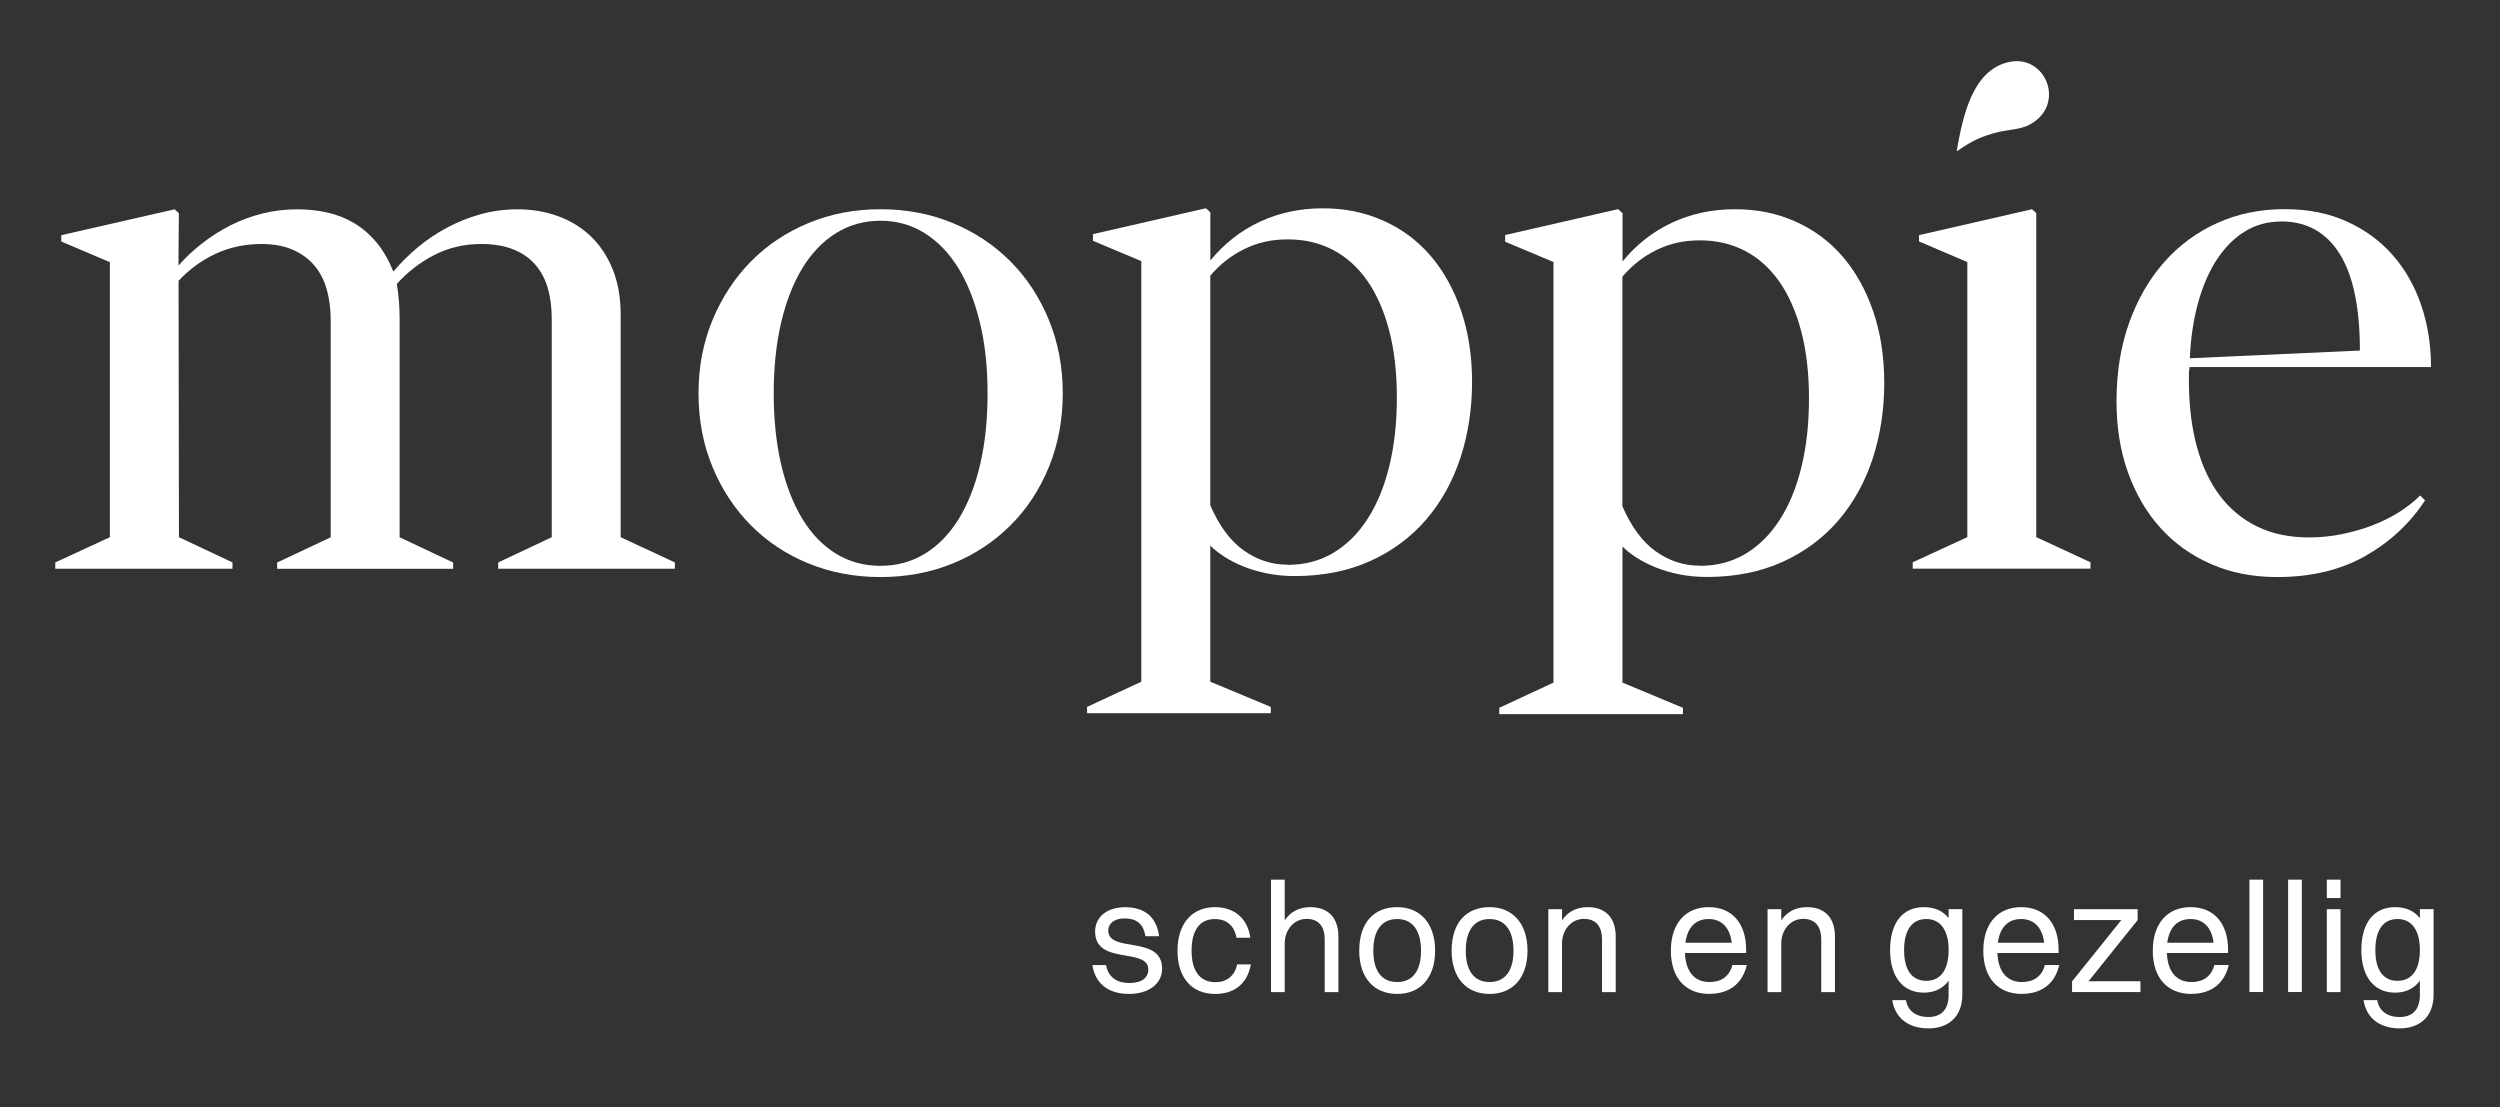
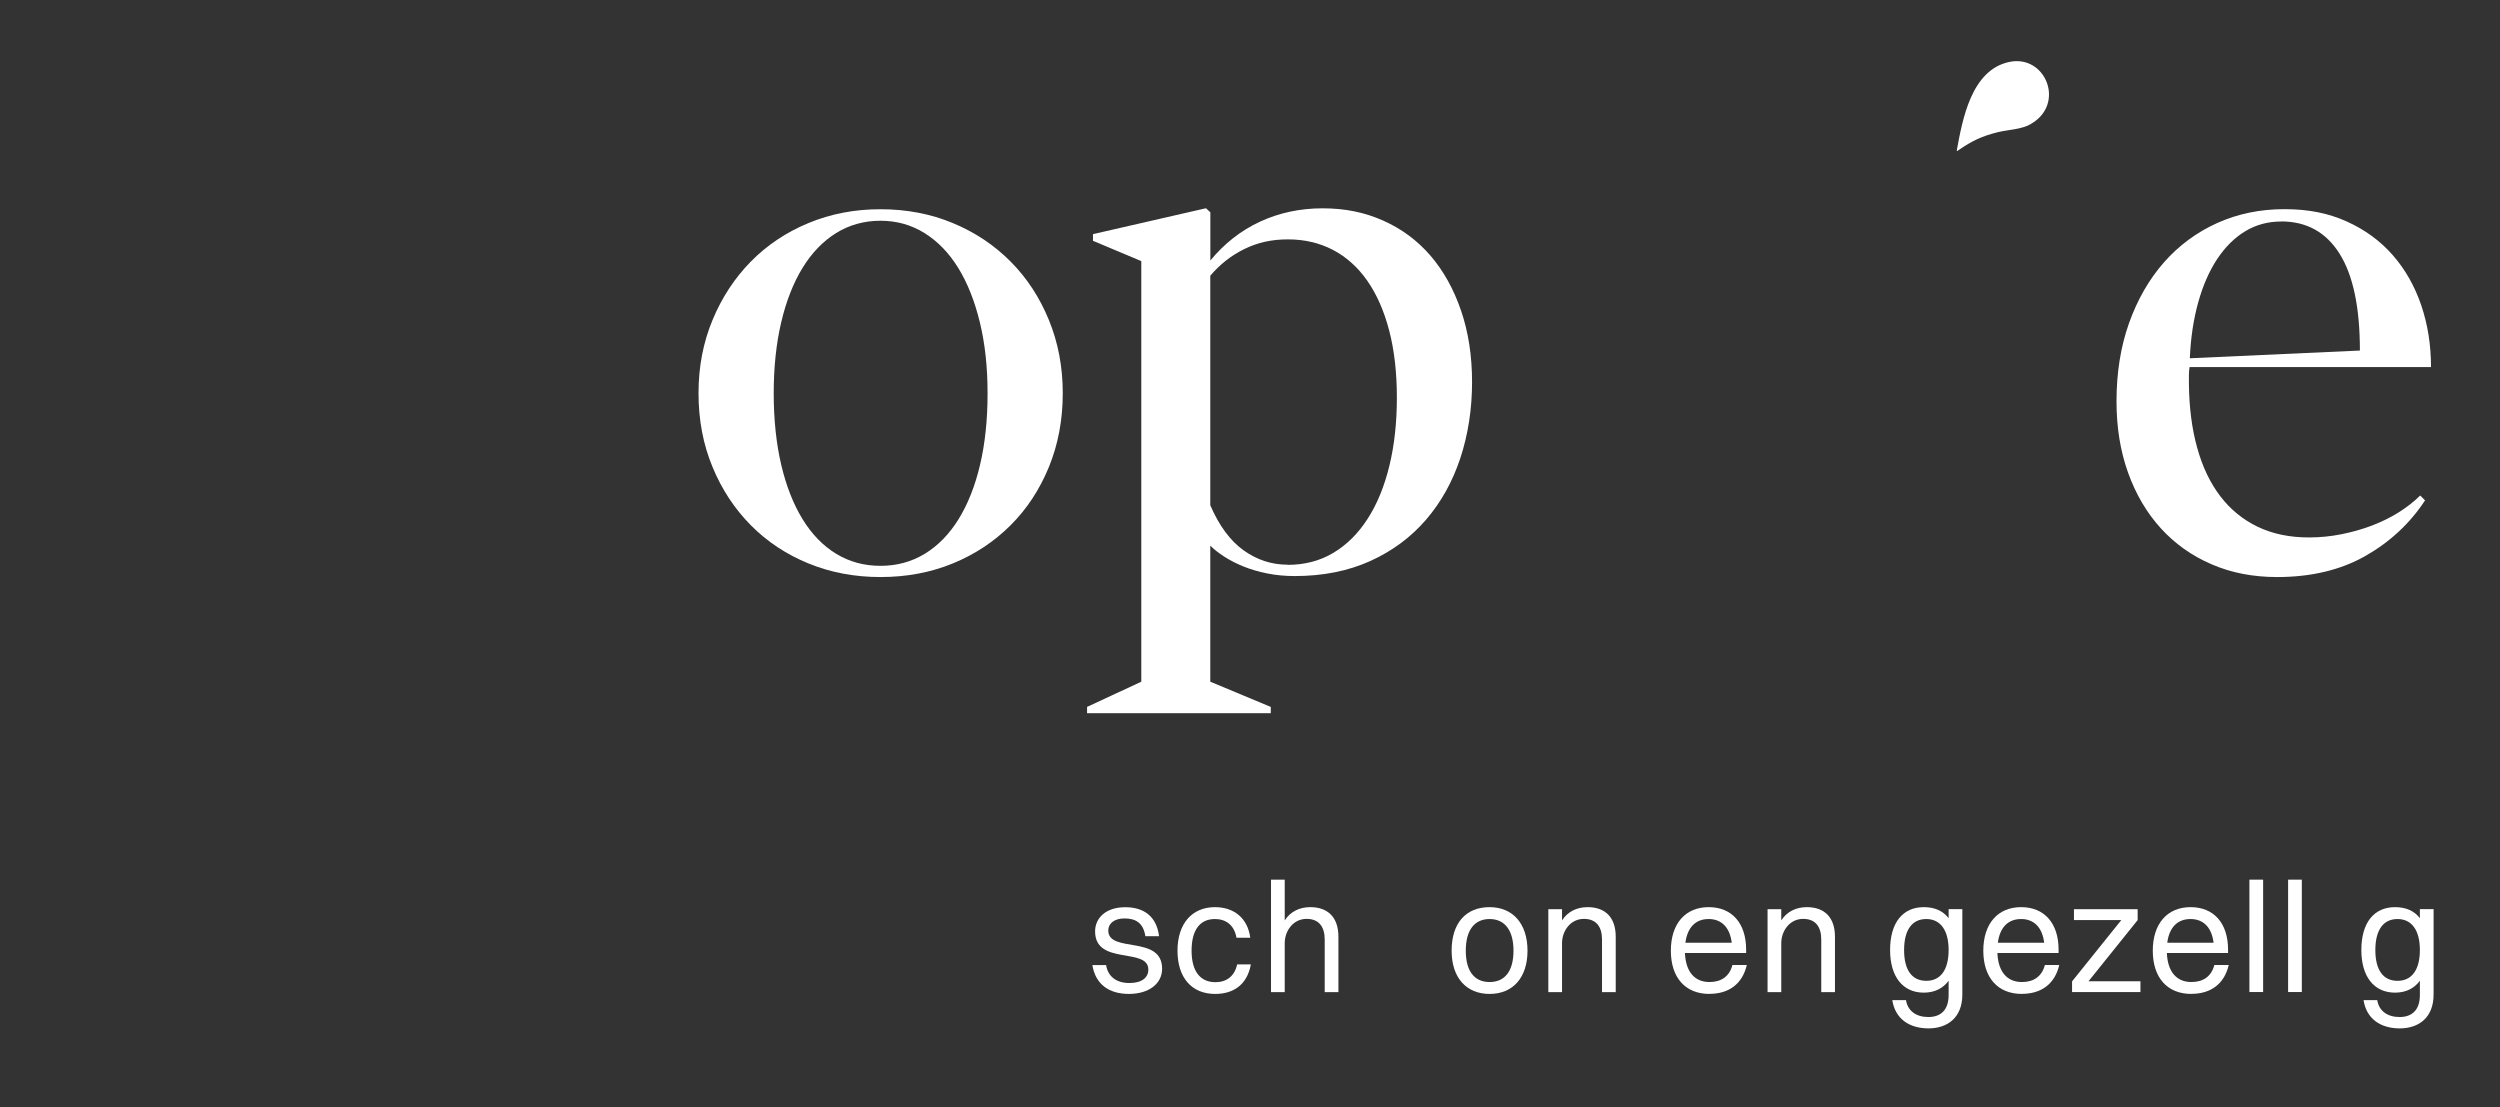
<svg xmlns="http://www.w3.org/2000/svg" id="Laag_1" data-name="Laag 1" viewBox="0 0 330.13 146.21">
  <rect x="0" y="0" width="330.13" height="146.21" fill="#333333" stroke="none" />
  <defs>
    <style>
      .cls-1 {
        fill: #fff;
      }
    </style>
  </defs>
-   <path class="cls-1" d="M23.62,28.14l-.05,6.01v.92c.92-1.05,1.96-2.03,3.12-2.93,1.16-.91,2.4-1.7,3.74-2.38,1.34-.68,2.76-1.2,4.25-1.57,1.49-.37,3.03-.55,4.6-.55,1.36,0,2.66.14,3.93.42,1.26.28,2.44.74,3.53,1.39,1.09.65,2.08,1.49,2.96,2.54.88,1.05,1.62,2.34,2.24,3.88.95-1.14,2.03-2.21,3.23-3.21,1.2-1,2.5-1.87,3.88-2.61,1.39-.74,2.86-1.32,4.41-1.76,1.56-.43,3.2-.65,4.92-.65,1.85,0,3.6.29,5.24.88,1.65.59,3.09,1.46,4.32,2.61,1.23,1.16,2.21,2.6,2.93,4.34.72,1.74,1.09,3.77,1.09,6.08v29.39l7.16,3.33v.83h-23.33v-.83l7.07-3.33v-28.83c0-1.48-.17-2.82-.51-4.02-.34-1.2-.89-2.24-1.64-3.12-.76-.88-1.73-1.56-2.91-2.03-1.19-.48-2.61-.72-4.27-.72-2.25,0-4.31.49-6.19,1.46-1.88.97-3.53,2.24-4.94,3.81.12.71.22,1.47.28,2.29.06.82.09,1.58.09,2.29v28.88l7.07,3.33v.83h-23.24v-.83l7.07-3.33v-28.69c0-1.48-.18-2.83-.53-4.07-.35-1.23-.91-2.29-1.66-3.17-.76-.88-1.71-1.56-2.86-2.06-1.16-.49-2.52-.74-4.09-.74-2.19,0-4.2.43-6.05,1.29-1.85.86-3.48,2.05-4.9,3.56l.05,33.87,7.07,3.33v.83H7.3v-.83l7.21-3.33v-36.32l-6.42-2.73v-.83l14.97-3.42.55.51Z" />
  <path class="cls-1" d="M116.27,76.2c-3.42,0-6.59-.6-9.52-1.8-2.93-1.2-5.46-2.88-7.6-5.04-2.14-2.16-3.83-4.72-5.06-7.69-1.23-2.97-1.85-6.21-1.85-9.73s.62-6.71,1.85-9.68c1.23-2.97,2.92-5.54,5.06-7.72,2.14-2.17,4.67-3.87,7.6-5.08,2.93-1.22,6.1-1.83,9.52-1.83s6.64.61,9.56,1.83c2.93,1.22,5.47,2.91,7.62,5.08,2.16,2.17,3.84,4.74,5.06,7.72,1.22,2.97,1.83,6.2,1.83,9.68s-.61,6.75-1.83,9.73c-1.22,2.97-2.9,5.54-5.06,7.69-2.16,2.16-4.7,3.84-7.62,5.04-2.93,1.2-6.12,1.8-9.56,1.8ZM116.27,74.72c2.16,0,4.1-.53,5.85-1.59,1.74-1.06,3.23-2.59,4.46-4.57,1.23-1.99,2.18-4.38,2.84-7.19.66-2.8.99-5.94.99-9.43s-.34-6.58-1.02-9.38c-.68-2.8-1.63-5.2-2.86-7.19-1.23-1.99-2.72-3.52-4.46-4.6-1.74-1.08-3.67-1.62-5.8-1.62s-4.11.54-5.85,1.62c-1.74,1.08-3.22,2.61-4.44,4.6-1.22,1.99-2.16,4.38-2.82,7.19-.66,2.8-.99,5.93-.99,9.38s.33,6.62.99,9.43c.66,2.8,1.6,5.2,2.82,7.19,1.22,1.99,2.7,3.51,4.44,4.57,1.74,1.06,3.69,1.59,5.85,1.59Z" />
-   <path class="cls-1" d="M214.26,28.14v6.38c1.85-2.25,4.04-3.96,6.56-5.13,2.53-1.17,5.28-1.76,8.27-1.76s5.56.54,7.99,1.62c2.43,1.08,4.51,2.62,6.24,4.62,1.72,2,3.07,4.42,4.04,7.25.97,2.83,1.46,5.99,1.46,9.47s-.52,6.92-1.55,10.03c-1.03,3.11-2.54,5.82-4.53,8.13-1.99,2.31-4.44,4.13-7.35,5.45-2.91,1.32-6.25,1.99-10,1.99-1.29,0-2.51-.12-3.65-.35-1.14-.23-2.18-.54-3.12-.92-.94-.38-1.78-.82-2.52-1.29-.74-.48-1.36-.96-1.85-1.46v17.97l7.99,3.33v.83h-24.26v-.83l7.16-3.33v-55.54l-6.38-2.68v-.88l14.92-3.42.55.51ZM224.47,74.72c2.25,0,4.26-.53,6.03-1.59,1.77-1.06,3.28-2.56,4.53-4.51,1.25-1.94,2.2-4.27,2.86-6.98.66-2.71.99-5.71.99-9.01s-.34-6.28-1.02-8.87c-.68-2.59-1.64-4.77-2.89-6.56-1.25-1.79-2.76-3.14-4.53-4.07-1.77-.92-3.75-1.39-5.94-1.39s-4.01.42-5.75,1.27c-1.74.85-3.24,2.03-4.51,3.53v30.31c1.17,2.71,2.64,4.7,4.41,5.96,1.77,1.26,3.7,1.89,5.8,1.89Z" />
-   <polygon class="cls-1" points="268.89 28.14 268.89 70.93 276.05 74.25 276.05 75.09 252.58 75.09 252.58 74.25 259.79 70.93 259.79 34.61 253.41 31.88 253.41 31.05 268.33 27.63 268.89 28.14" />
  <path class="cls-1" d="M320.23,66.08c-2,3.05-4.64,5.5-7.9,7.35-3.27,1.85-7.15,2.77-11.64,2.77-3.17,0-6.06-.56-8.66-1.69-2.6-1.12-4.84-2.71-6.7-4.76-1.86-2.05-3.3-4.5-4.32-7.35-1.02-2.85-1.52-5.98-1.52-9.4,0-3.79.55-7.24,1.66-10.35,1.11-3.11,2.65-5.78,4.62-8.02,1.97-2.23,4.31-3.96,7.02-5.18,2.71-1.22,5.67-1.83,8.87-1.83s5.82.54,8.22,1.62c2.4,1.08,4.43,2.56,6.08,4.44,1.65,1.88,2.9,4.09,3.77,6.63.86,2.54,1.29,5.26,1.29,8.16h-31.88c-.06.34-.09.69-.09,1.04v1.13c.03,3.14.39,5.97,1.09,8.48.69,2.51,1.71,4.64,3.05,6.4,1.34,1.76,2.99,3.1,4.94,4.04,1.96.94,4.21,1.41,6.77,1.41,1.45,0,2.87-.14,4.27-.42,1.4-.28,2.73-.65,4-1.13,1.26-.48,2.44-1.05,3.53-1.73,1.09-.68,2.06-1.43,2.89-2.26l.65.65ZM301.24,29.25c-1.76,0-3.34.43-4.76,1.29-1.42.86-2.65,2.09-3.7,3.67-1.05,1.59-1.88,3.49-2.5,5.71-.62,2.22-.99,4.68-1.11,7.39l22.46-1.02c0-5.67-.89-9.93-2.68-12.78-1.79-2.85-4.36-4.27-7.72-4.27Z" />
  <path class="cls-1" d="M159.83,28.02v6.38c1.85-2.25,4.04-3.96,6.56-5.13,2.53-1.17,5.28-1.76,8.27-1.76s5.56.54,7.99,1.62c2.43,1.08,4.51,2.62,6.24,4.62,1.72,2,3.07,4.42,4.04,7.25.97,2.83,1.46,5.99,1.46,9.47s-.52,6.92-1.55,10.03c-1.03,3.11-2.54,5.82-4.53,8.13-1.99,2.31-4.44,4.13-7.35,5.45-2.91,1.32-6.25,1.99-10,1.99-1.29,0-2.51-.12-3.65-.35-1.14-.23-2.18-.54-3.12-.92-.94-.38-1.78-.82-2.52-1.29-.74-.48-1.36-.96-1.85-1.46v17.97l7.99,3.33v.83h-24.26v-.83l7.16-3.33v-55.54l-6.38-2.68v-.88l14.92-3.42.55.51ZM170.05,74.59c2.25,0,4.26-.53,6.03-1.59,1.77-1.06,3.28-2.56,4.53-4.51,1.25-1.94,2.2-4.27,2.86-6.98.66-2.71.99-5.71.99-9.01s-.34-6.28-1.02-8.87c-.68-2.59-1.64-4.77-2.89-6.56-1.25-1.79-2.76-3.14-4.53-4.07-1.77-.92-3.75-1.39-5.94-1.39s-4.01.42-5.75,1.27c-1.74.85-3.24,2.03-4.51,3.53v30.31c1.17,2.71,2.64,4.7,4.41,5.96,1.77,1.26,3.7,1.89,5.8,1.89Z" />
  <path class="cls-1" d="M268.14,16.4c-1.29.72-2.95.71-4.38,1.07-2.05.51-3.35,1.13-5.11,2.34-.08.05-.2.19-.26.09.76-4.14,1.92-10.66,6.94-11.72,4.82-1.02,7.48,5.59,2.81,8.21Z" />
  <g>
    <path class="cls-1" d="M153.46,127.91c0,2.04-1.81,3.34-4.39,3.34s-4.41-1.24-4.82-3.81h1.81c.25,1.53,1.38,2.37,3.07,2.37s2.51-.74,2.51-1.77c0-2.99-7.03-.51-7.03-5.05,0-1.67,1.3-3.19,3.98-3.19,2.37,0,4.12,1.11,4.47,3.83h-1.81c-.27-1.71-1.22-2.35-2.76-2.35-1.36,0-2.14.68-2.14,1.59,0,3.05,7.11.54,7.11,5.05Z" />
    <path class="cls-1" d="M163.28,123.83c-.29-1.67-1.4-2.47-2.84-2.47-2.02,0-3.09,1.48-3.09,4.18s1.13,4.16,3.15,4.16c1.46,0,2.52-.78,2.87-2.35h1.81c-.5,2.72-2.33,3.9-4.72,3.9-3.11,0-4.97-2.16-4.97-5.71s1.9-5.75,4.95-5.75c2.41,0,4.31,1.36,4.66,4.04h-1.81Z" />
    <path class="cls-1" d="M167.84,116.16h1.81v5.38c.74-1.15,1.94-1.75,3.38-1.75,2.33,0,3.71,1.36,3.71,3.9v7.32h-1.81v-6.95c0-1.65-.74-2.72-2.39-2.72-1.81,0-2.89,1.63-2.89,3.2v6.47h-1.81v-14.84Z" />
-     <path class="cls-1" d="M179.49,125.54c0-3.71,1.94-5.75,5.01-5.75s5.01,2.18,5.01,5.75-1.94,5.71-5.01,5.71-5.01-2.14-5.01-5.71ZM187.65,125.54c0-2.66-1.13-4.18-3.15-4.18s-3.15,1.48-3.15,4.18,1.13,4.14,3.15,4.14,3.15-1.46,3.15-4.14Z" />
    <path class="cls-1" d="M191.69,125.54c0-3.71,1.94-5.75,5.01-5.75s5.01,2.18,5.01,5.75-1.94,5.71-5.01,5.71-5.01-2.14-5.01-5.71ZM199.86,125.54c0-2.66-1.13-4.18-3.15-4.18s-3.15,1.48-3.15,4.18,1.13,4.14,3.15,4.14,3.15-1.46,3.15-4.14Z" />
    <path class="cls-1" d="M204.46,120.06h1.81v1.48c.74-1.15,1.94-1.75,3.38-1.75,2.33,0,3.71,1.36,3.71,3.9v7.32h-1.81v-6.95c0-1.65-.74-2.72-2.39-2.72-1.81,0-2.89,1.63-2.89,3.2v6.47h-1.81v-10.95Z" />
    <path class="cls-1" d="M225.73,131.25c-3.17,0-5.09-2.14-5.09-5.71s1.92-5.75,4.99-5.75,4.95,2.12,4.95,5.61v.45h-8.08c.1,2.45,1.26,3.83,3.24,3.83,1.55,0,2.64-.74,3.03-2.25h1.9c-.6,2.56-2.43,3.81-4.93,3.81ZM222.56,124.49h6.12c-.25-2.02-1.34-3.13-3.05-3.13s-2.8,1.09-3.07,3.13Z" />
    <path class="cls-1" d="M233.41,120.06h1.81v1.48c.74-1.15,1.94-1.75,3.38-1.75,2.33,0,3.71,1.36,3.71,3.9v7.32h-1.81v-6.95c0-1.65-.74-2.72-2.39-2.72-1.81,0-2.89,1.63-2.89,3.2v6.47h-1.81v-10.95Z" />
    <path class="cls-1" d="M249.59,125.46c0-3.67,1.71-5.67,4.45-5.67,1.46,0,2.56.51,3.28,1.46v-1.2h1.81v11.28c0,3.05-1.96,4.47-4.47,4.47s-4.39-1.24-4.78-3.73h1.81c.23,1.44,1.36,2.23,2.95,2.23s2.68-.87,2.68-2.91v-1.88c-.76,1.03-1.88,1.57-3.28,1.57-2.78,0-4.45-2.12-4.45-5.63ZM257.32,125.44c0-2.58-1.07-4.08-2.95-4.08s-2.93,1.44-2.93,4.1,1.05,4.06,2.93,4.06,2.95-1.44,2.95-4.08Z" />
    <path class="cls-1" d="M266.99,131.25c-3.17,0-5.09-2.14-5.09-5.71s1.92-5.75,4.99-5.75,4.95,2.12,4.95,5.61v.45h-8.08c.1,2.45,1.26,3.83,3.24,3.83,1.55,0,2.64-.74,3.03-2.25h1.9c-.6,2.56-2.43,3.81-4.93,3.81ZM263.82,124.49h6.12c-.25-2.02-1.34-3.13-3.05-3.13s-2.8,1.09-3.07,3.13Z" />
    <path class="cls-1" d="M273.63,129.58l6.49-8.08h-6.25v-1.44h8.41v1.44l-6.49,8.08h6.86v1.42h-9.03v-1.42Z" />
    <path class="cls-1" d="M289.37,131.25c-3.17,0-5.09-2.14-5.09-5.71s1.92-5.75,4.99-5.75,4.95,2.12,4.95,5.61v.45h-8.08c.1,2.45,1.26,3.83,3.24,3.83,1.55,0,2.64-.74,3.03-2.25h1.9c-.6,2.56-2.43,3.81-4.93,3.81ZM286.19,124.49h6.12c-.25-2.02-1.34-3.13-3.05-3.13s-2.8,1.09-3.07,3.13Z" />
    <path class="cls-1" d="M297.04,116.16h1.81v14.84h-1.81v-14.84Z" />
    <path class="cls-1" d="M302.15,116.16h1.81v14.84h-1.81v-14.84Z" />
-     <path class="cls-1" d="M307.26,116.16h1.81v2.43h-1.81v-2.43ZM307.26,120.06h1.81v10.95h-1.81v-10.95Z" />
    <path class="cls-1" d="M311.82,125.46c0-3.67,1.71-5.67,4.45-5.67,1.46,0,2.56.51,3.28,1.46v-1.2h1.81v11.28c0,3.05-1.96,4.47-4.47,4.47s-4.39-1.24-4.78-3.73h1.81c.23,1.44,1.36,2.23,2.95,2.23s2.68-.87,2.68-2.91v-1.88c-.76,1.03-1.88,1.57-3.28,1.57-2.78,0-4.45-2.12-4.45-5.63ZM319.55,125.44c0-2.58-1.07-4.08-2.95-4.08s-2.93,1.44-2.93,4.1,1.05,4.06,2.93,4.06,2.95-1.44,2.95-4.08Z" />
  </g>
</svg>